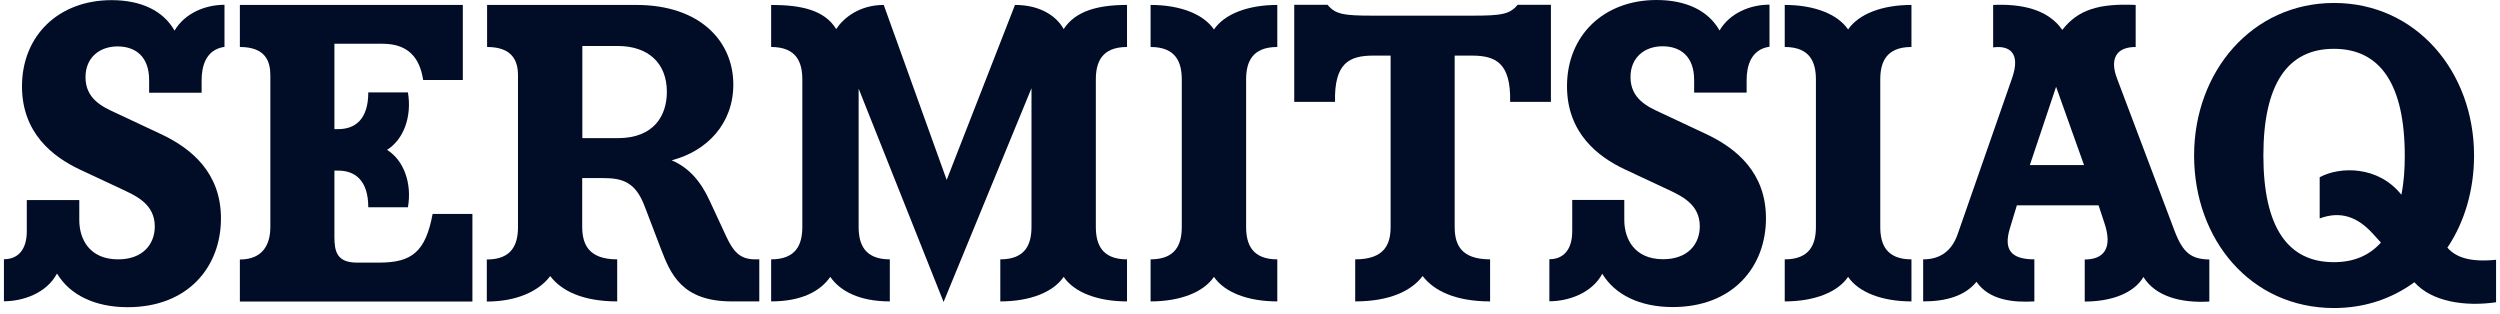
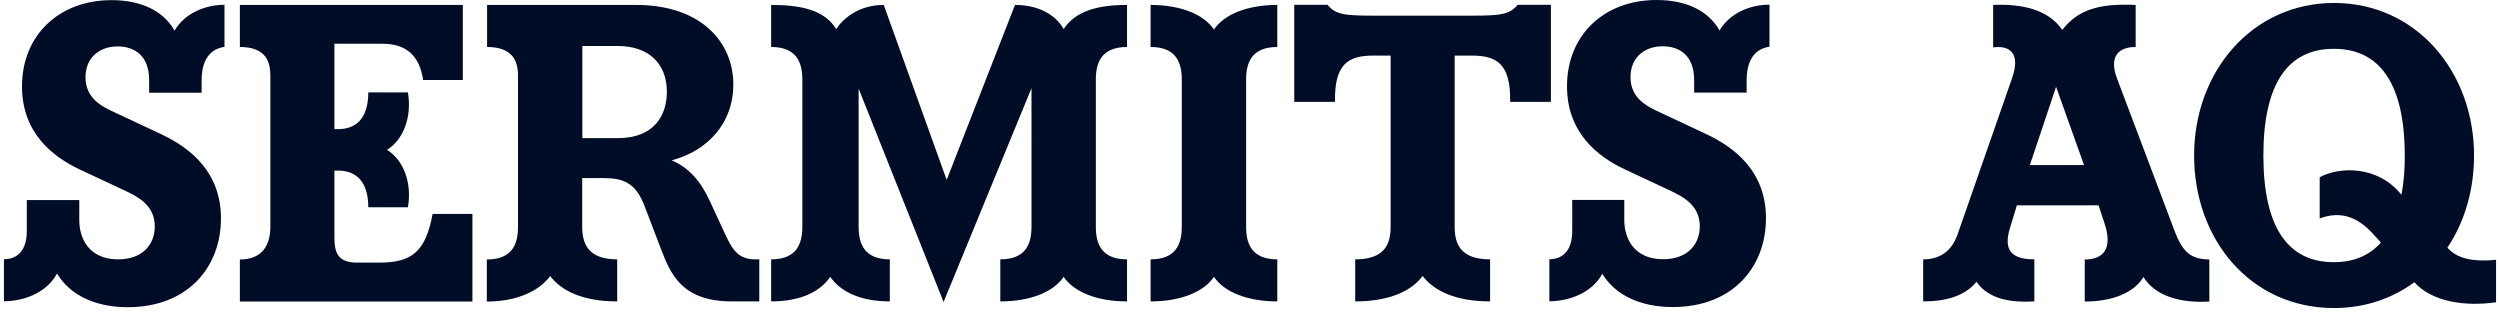
<svg xmlns="http://www.w3.org/2000/svg" width="318" height="40" viewBox="0 0 318 40" fill="none">
  <path d="M176.886 7.072V28.862C176.886 31.034 176.15 32.99 172.381 32.99V38.339C176.725 38.339 179.543 37.011 180.961 35.108C182.397 37.011 185.197 38.339 189.54 38.339V32.99C185.771 32.99 185.035 31.034 185.035 28.862V7.072H187.207C190.276 7.072 192.197 8.023 192.089 12.959H197.277V0.61H193.041C192.035 1.831 190.976 1.992 187.207 1.992H174.697C170.927 1.992 169.868 1.831 168.863 0.61H164.627V12.959H169.814C169.707 8.023 171.609 7.072 174.697 7.072H176.886Z" fill="#010C27" />
  <path d="M199.987 25.452V29.419C199.987 31.752 198.874 32.973 197.079 32.973V38.321C199.466 38.321 202.482 37.316 203.81 34.821C205.408 37.478 208.585 39.057 212.767 39.057C220.449 39.057 224.631 33.924 224.631 27.767C224.631 21.988 220.916 18.865 216.949 17.016L211.169 14.306C209.572 13.569 207.4 12.564 207.4 9.8C207.4 7.305 209.195 5.887 211.474 5.887C213.754 5.887 215.495 7.162 215.495 10.177V11.775H222.172V10.177C222.172 8.49 222.657 6.3 225.08 5.941V0.592C222.639 0.592 220.036 1.651 218.726 3.877C217.29 1.328 214.436 0 210.721 0C203.99 0 199.323 4.505 199.323 10.967C199.323 16.908 203.254 19.924 206.628 21.521L212.192 24.124C213.987 24.967 216.213 26.026 216.213 28.79C216.213 31.016 214.723 32.973 211.546 32.973C207.885 32.973 206.61 30.37 206.61 27.983V25.434H199.933L199.987 25.452Z" fill="#010C27" />
  <path d="M154.414 35.216C155.742 37.173 158.704 38.339 162.473 38.339V32.99C159.242 32.99 158.506 31.034 158.506 28.862V10.105C158.506 7.934 159.242 5.977 162.473 5.977V0.628C158.704 0.628 155.742 1.795 154.414 3.751C153.086 1.795 150.124 0.628 146.355 0.628V5.977C149.586 5.977 150.322 7.934 150.322 10.105V28.862C150.322 31.034 149.586 32.99 146.355 32.99V38.339C150.124 38.339 153.086 37.173 154.414 35.216Z" fill="#010C27" />
  <path d="M296.876 39.183C300.843 39.183 304.289 37.962 307.107 35.898C309.333 38.393 313.569 39.022 317.5 38.447V33.044C314.269 33.367 312.42 32.775 311.308 31.501C313.479 28.27 314.7 24.195 314.7 19.78C314.7 9.118 307.341 0.377 296.894 0.377C286.448 0.377 279.089 9.118 279.089 19.78C279.089 30.442 286.251 39.183 296.894 39.183H296.876ZM296.876 6.21C302.764 6.21 305.887 10.716 305.887 19.834C305.887 21.521 305.779 23.172 305.456 24.77C302.495 21.054 297.612 21.162 295.064 22.544V27.785C297.774 26.78 299.892 27.624 301.794 29.688L302.853 30.855C301.364 32.506 299.407 33.349 296.858 33.349C290.971 33.349 287.902 28.844 287.902 19.78C287.902 10.716 290.971 6.21 296.858 6.21H296.876Z" fill="#010C27" />
-   <path d="M235.078 35.216C236.406 37.173 239.367 38.339 243.137 38.339V32.99C239.906 32.99 239.17 31.034 239.17 28.862V10.105C239.17 7.934 239.906 5.977 243.137 5.977V0.628C239.367 0.628 236.406 1.795 235.078 3.751C233.749 1.795 230.788 0.628 227.018 0.628V5.977C230.249 5.977 230.985 7.934 230.985 10.105V28.862C230.985 31.034 230.249 32.99 227.018 32.99V38.339C230.788 38.339 233.749 37.173 235.078 35.216Z" fill="#010C27" />
  <path d="M251.411 35.844C253.009 38.178 256.078 38.501 258.77 38.339V32.99C255.809 32.99 254.84 31.77 255.647 29.078L256.545 26.116H266.937L267.673 28.342C268.786 31.626 267.565 33.008 265.178 33.008V38.357C268.571 38.357 271.425 37.298 272.645 35.234C274.189 37.729 277.473 38.573 281.027 38.357V33.008C278.802 32.955 277.689 32.273 276.576 29.293L269.271 9.944C268.373 7.557 269.109 5.977 271.658 5.977V0.628C266.937 0.413 264.299 1.256 262.324 3.805C260.529 1.203 257.191 0.467 253.529 0.628V6.031C255.432 5.762 257.137 6.569 255.916 9.998L249.024 29.76C248.288 31.878 246.852 32.99 244.626 32.99V38.339C247.642 38.339 249.975 37.603 251.411 35.844ZM261.535 11.039L265.089 21H258.196L261.535 11.039Z" fill="#010C27" />
  <path d="M105.61 35.216C106.885 37.065 109.38 38.339 113.185 38.339V32.99C109.954 32.99 109.218 31.034 109.218 28.862V11.272L120.023 38.411L131.206 11.218V28.862C131.206 31.034 130.47 32.99 127.239 32.99V38.339C131.008 38.339 133.97 37.173 135.298 35.216C136.626 37.173 139.588 38.339 143.357 38.339V32.99C140.126 32.99 139.391 31.034 139.391 28.862V10.105C139.391 7.934 140.126 5.977 143.357 5.977V0.628C139.588 0.628 136.788 1.418 135.298 3.698C134.454 2.154 132.444 0.628 129.106 0.628L120.418 22.885L112.413 0.628C109.236 0.628 107.226 2.369 106.364 3.698C104.874 1.256 101.859 0.628 98.09 0.628V5.977C101.32 5.977 102.056 7.934 102.056 10.105V28.862C102.056 31.034 101.32 32.99 98.09 32.99V38.339C101.913 38.339 104.336 37.065 105.61 35.216Z" fill="#010C27" />
  <path d="M7.285 34.839C8.882 37.496 12.059 39.075 16.241 39.075C23.924 39.075 28.106 33.942 28.106 27.785C28.106 22.006 24.39 18.883 20.424 17.034L14.644 14.323C13.046 13.588 10.875 12.582 10.875 9.818C10.875 7.323 12.669 5.905 14.949 5.905C17.229 5.905 18.97 7.18 18.97 10.195V11.793H25.647V10.195C25.647 8.508 26.131 6.318 28.555 5.959V0.61C26.113 0.61 23.511 1.669 22.201 3.895C20.765 1.346 17.911 0.018 14.195 0.018C7.464 0.018 2.797 4.523 2.797 10.985C2.797 16.926 6.728 19.942 10.103 21.539L15.667 24.142C17.462 24.985 19.688 26.044 19.688 28.808C19.688 31.034 18.198 32.99 15.021 32.99C11.359 32.99 10.085 30.388 10.085 28.001V25.452H3.408V29.419C3.408 31.752 2.295 32.973 0.5 32.973V38.321C2.887 38.321 5.903 37.316 7.231 34.821L7.285 34.839Z" fill="#010C27" />
  <path d="M69.981 35.108C71.417 37.011 74.163 38.339 78.507 38.339V32.99C74.738 32.99 74.056 30.926 74.056 28.808V22.652H76.712C79.153 22.652 80.84 23.136 82.007 26.26L84.071 31.662C85.292 34.839 86.728 38.339 93.082 38.339H96.582V32.99H96.043C94.033 32.99 93.225 31.878 92.382 30.083L90.264 25.524C89.097 22.975 87.553 21.288 85.435 20.39C89.941 19.224 93.279 15.723 93.279 10.752C93.279 5.295 89.097 0.628 80.93 0.628H61.958V5.977C65.243 5.977 65.889 7.826 65.889 9.585V28.88C65.889 31.052 65.153 33.008 61.922 33.008V38.357C65.745 38.357 68.545 37.029 69.981 35.127V35.108ZM74.074 5.851H78.579C82.456 5.851 84.825 8.023 84.825 11.685C84.825 14.593 83.281 17.572 78.579 17.572H74.074V5.851Z" fill="#010C27" />
  <path d="M60.073 27.211H55.029C54.132 32.039 52.373 33.403 48.245 33.403H45.391C42.842 33.403 42.537 31.967 42.537 30.119V21.701H43.022C45.086 21.701 46.845 22.867 46.845 26.367H51.888C52.427 23.298 51.35 20.372 49.232 19.062C51.35 17.734 52.409 14.826 51.888 11.757H46.845C46.845 15.257 45.104 16.424 43.022 16.424H42.537V5.564H48.64C51.709 5.564 53.36 7.108 53.827 10.177H58.871V0.628H30.511V5.977C33.796 5.977 34.388 7.826 34.388 9.585V28.88C34.388 30.944 33.544 33.008 30.511 33.008V38.357H60.091V27.229L60.073 27.211Z" fill="#010C27" />
</svg>